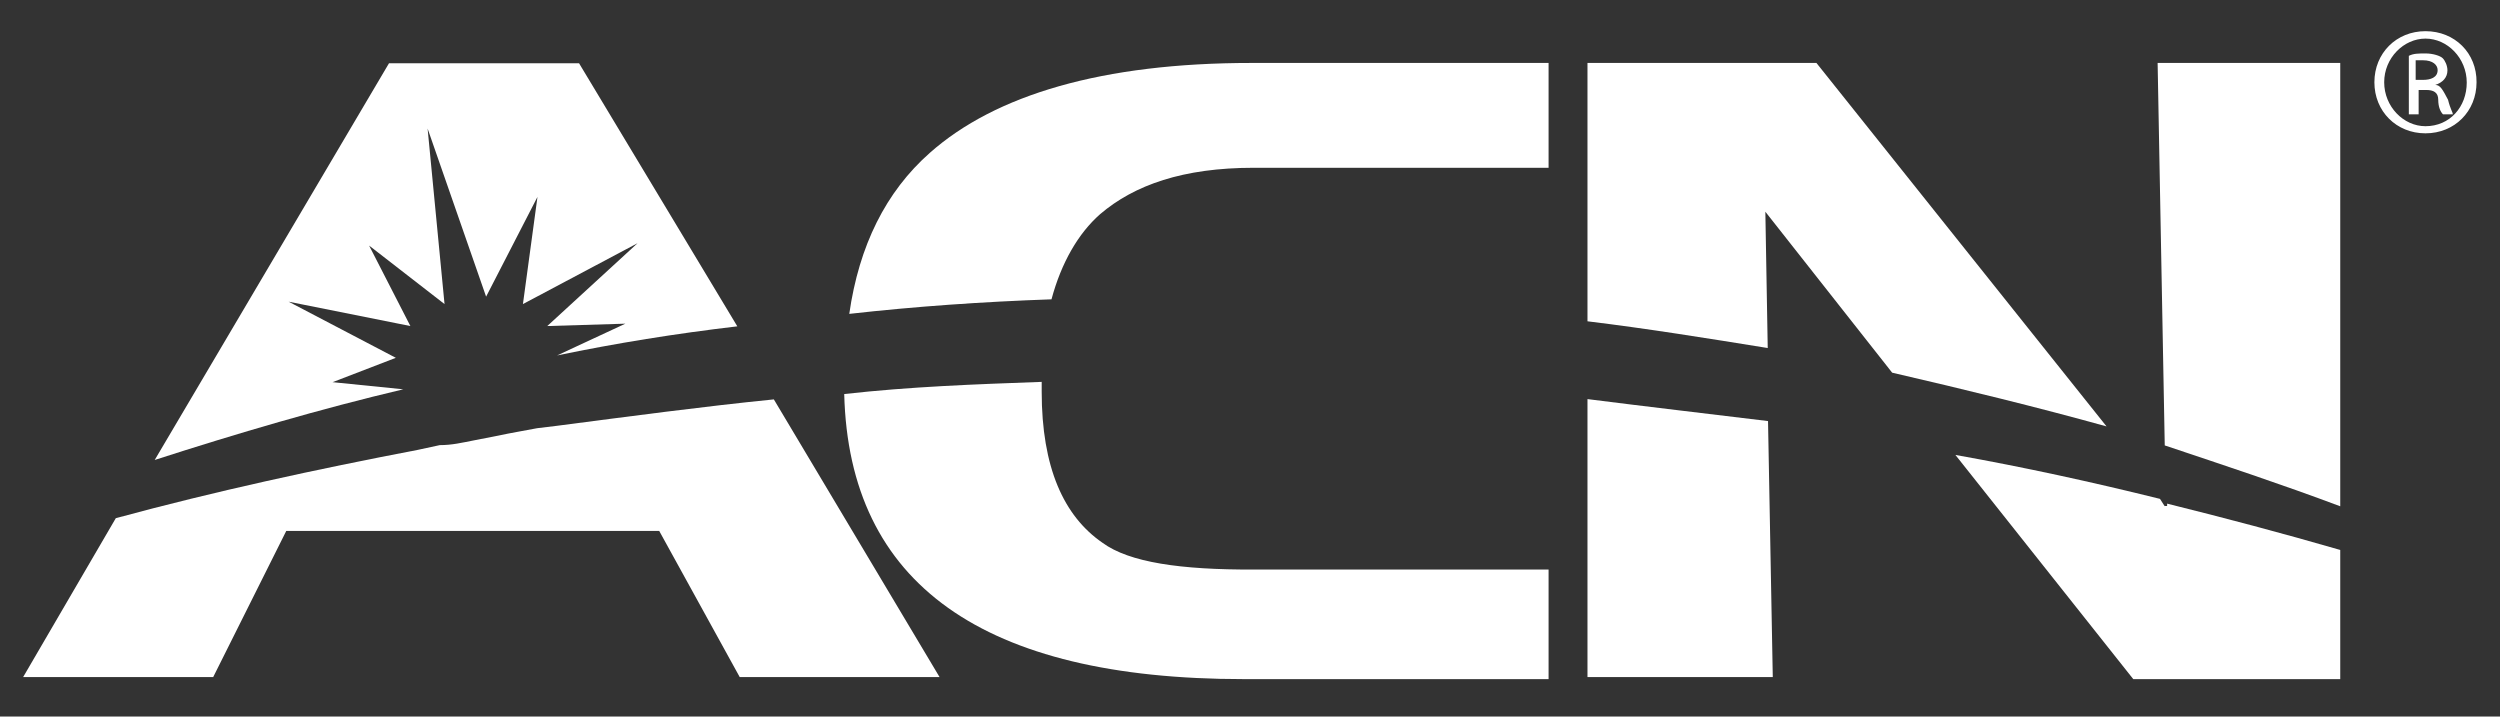
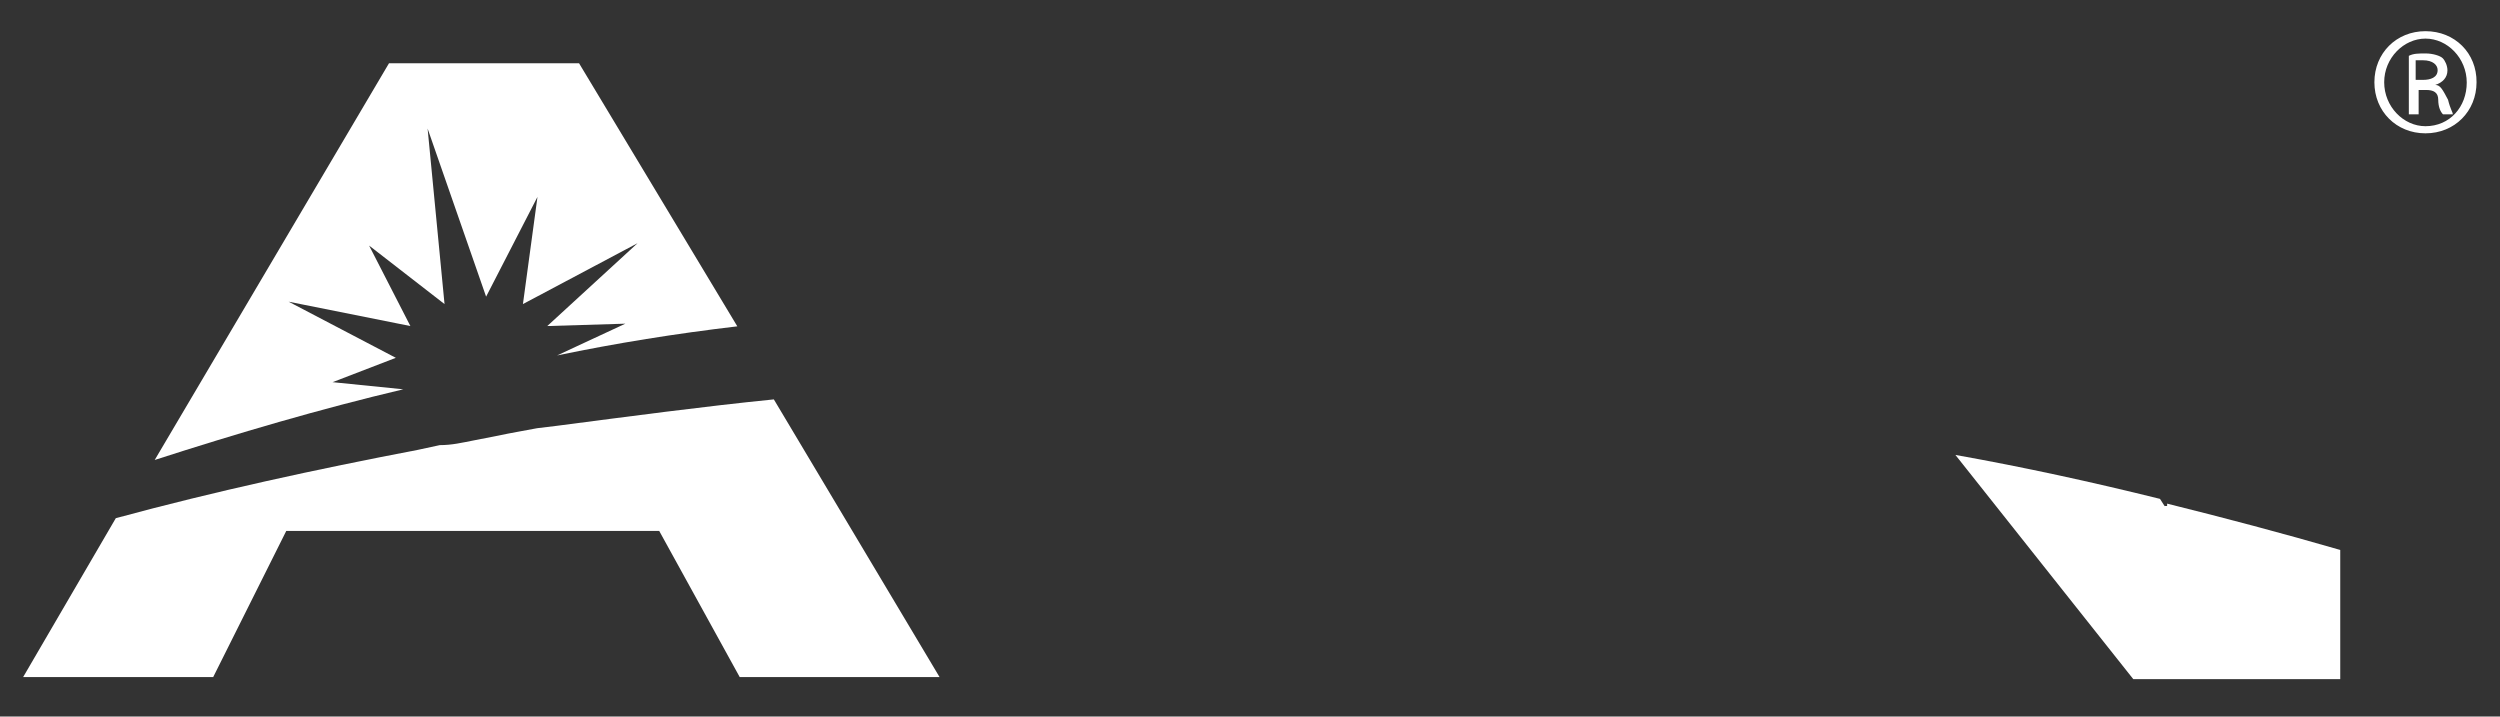
<svg xmlns="http://www.w3.org/2000/svg" version="1.1" id="Layer_1" x="0px" y="0px" viewBox="0 0 841.9 241.3" enable-background="new 0 0 841.9 241.3" xml:space="preserve">
  <rect x="0" y="0" width="841.9" height="241.3" fill="#333333" stroke="none" />
  <g>
    <path fill="#FFFFFF" d="M816.8,10.5L816.8,10.5c-9.8,0-17.2,7.4-17.2,17.2c0,9.8,7.4,17.2,17.2,17.2c9.8,0,17.2-7.4,17.2-17.2   C834.1,17.9,826.7,10.5,816.8,10.5z M816.8,42.5c-7.4,0-13.9-6.6-13.9-14.8S809.5,13,816.8,13l0,0c7.4,0,13.9,6.6,13.9,14.8   S825,42.5,816.8,42.5z M820.1,28.6L820.1,28.6c2.5-0.8,4.1-2.5,4.1-4.9c0-1.6-0.8-3.3-1.6-4.1c-0.8-0.8-3.3-1.6-5.7-1.6   c-2.5,0-4.1,0-5.7,0.8v19.7h3.3v-8.2h2.5c2.5,0,4.1,0.8,4.1,3.3c0,2.5,0.8,4.1,1.6,4.9h3.3c0-0.8-0.8-1.6-1.6-4.9   C822.6,30.2,821.8,28.6,820.1,28.6z M816,26.9h-2.5v-6.6c0.8,0,0.8,0,2.5,0c3.3,0,4.9,1.6,4.9,3.3C820.9,26.1,818.5,26.9,816,26.9z   " />
    <path fill="#FFFFFF" d="M112,128.7l21.3-8.2l-36.1-18.9l41,8.2l-13.9-27.1l25.4,19.7L144,43.3l19.7,56.6L181,66.3l-4.9,36.1   l38.6-20.5l-30.4,27.9l26.3-0.8l-23,10.7c19.7-4.1,40.2-7.4,60.7-9.8l-53.3-88.6h-64L52.1,154.9c27.9-9,55.8-17.2,83.7-23.8   L112,128.7z" />
    <path fill="#FFFFFF" d="M187.5,143.4l-6.6,0.8c-4.1,0.8-9,1.6-13.1,2.5l-8.2,1.6c-4.1,0.8-7.4,1.6-11.5,1.6l-7.4,1.6   c-34.5,6.6-68.1,13.9-101.7,23L7.8,228h64l24.6-49.2H222l27.1,49.2h67.3l-55.8-93.5C236.7,136.9,212.1,140.2,187.5,143.4z" />
-     <path fill="#FFFFFF" d="M313.1,51.5c-14.8,13.1-23.8,31.2-27.1,54.2c22.2-2.5,45.1-4.1,68.1-4.9c3.3-12.3,9-22.2,16.4-28.7   c11.5-9.8,27.9-15.6,51.7-15.6h99.3V21.2H421.4C371.3,21.2,335.2,31.9,313.1,51.5z" />
-     <path fill="#FFFFFF" d="M371.3,182.8c-13.1-9-20.5-25.4-20.5-50.9v-3.3c-22.2,0.8-44.3,1.6-66.5,4.1c1.6,64,46.8,96,134.6,96h102.6   v-36.9h-99.3C397.6,191.9,380.3,189.4,371.3,182.8z" />
-     <path fill="#FFFFFF" d="M726.6,21.2L729,150c19.7,6.6,39.4,13.1,59.1,20.5V21.2H726.6z" />
    <path fill="#FFFFFF" d="M729,170.5l-1.6-2.5c-23-5.7-45.9-10.7-68.9-14.8l59.9,75.5h69.7v-43.5c-19.7-5.7-38.6-10.7-58.3-15.6v0.8   H729z" />
-     <path fill="#FFFFFF" d="M611.7,21.2h-77.1v87c20.5,2.5,40.2,5.7,60.7,9l-0.8-45.9l42.7,54.2c24.6,5.7,48.4,11.5,72.2,18.1   L611.7,21.2z" />
-     <path fill="#FFFFFF" d="M534.6,134.4V228h62.4l-1.6-86.2C574.8,139.3,554.3,136.9,534.6,134.4z" />
  </g>
</svg>